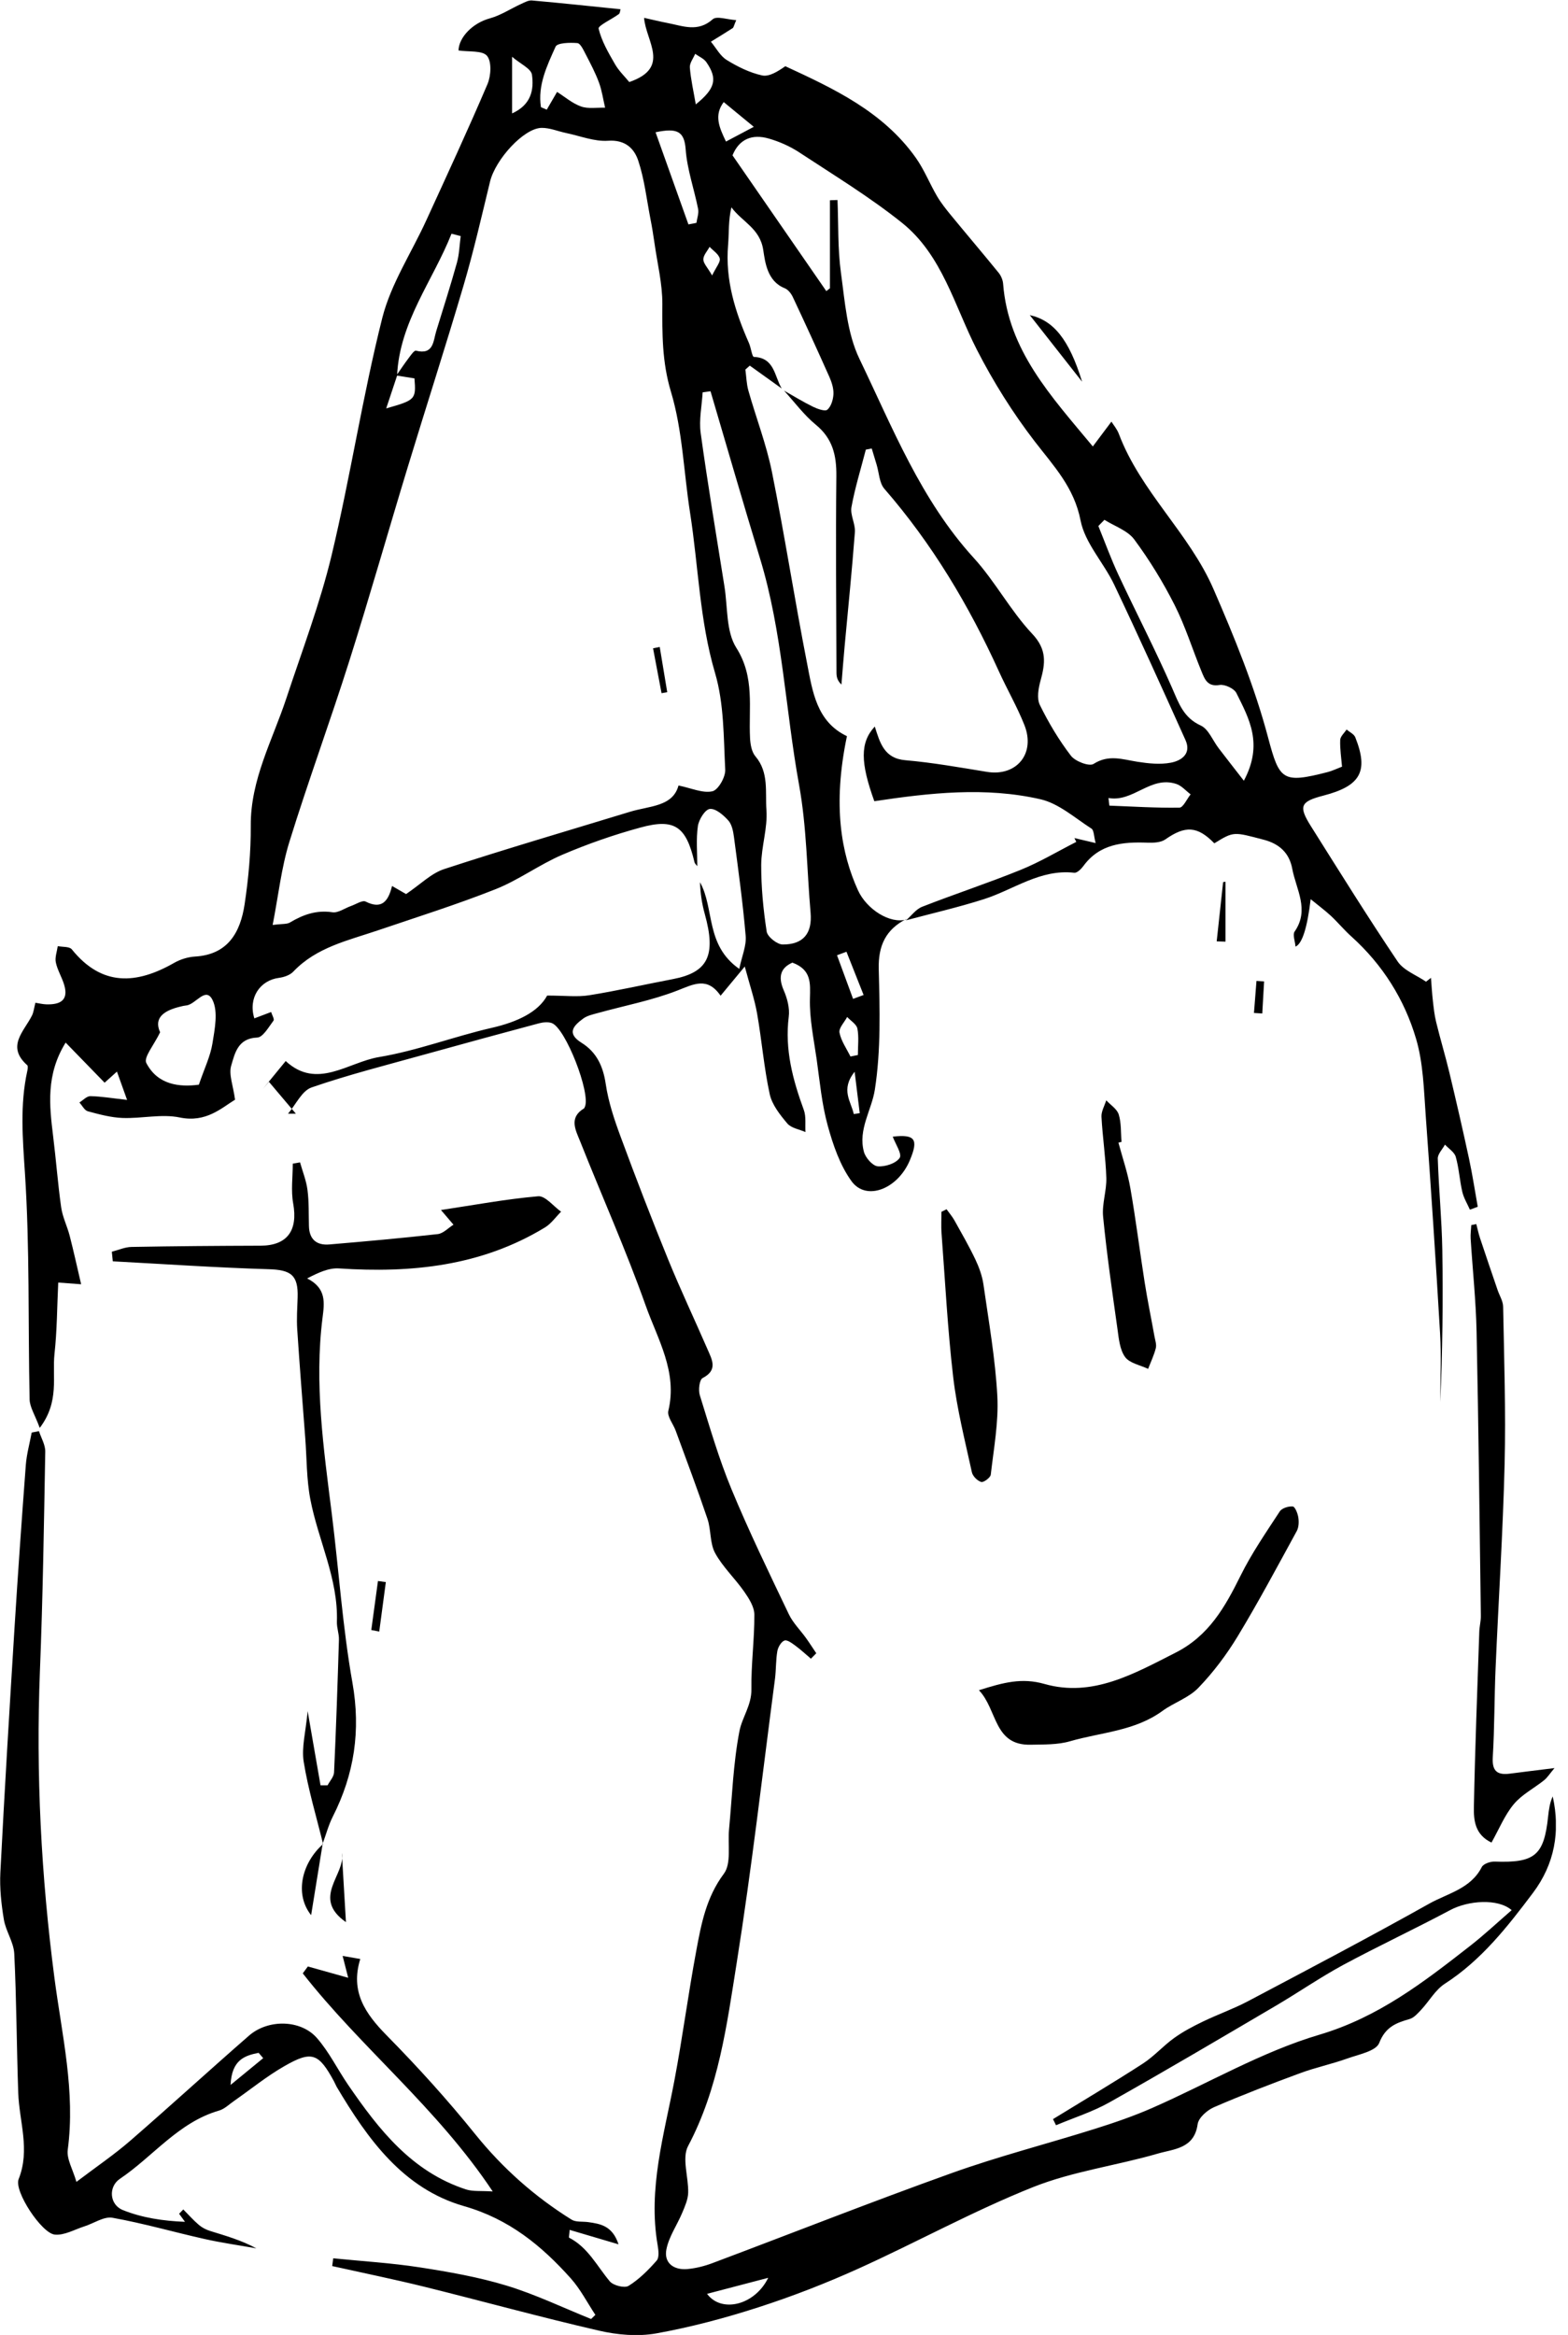
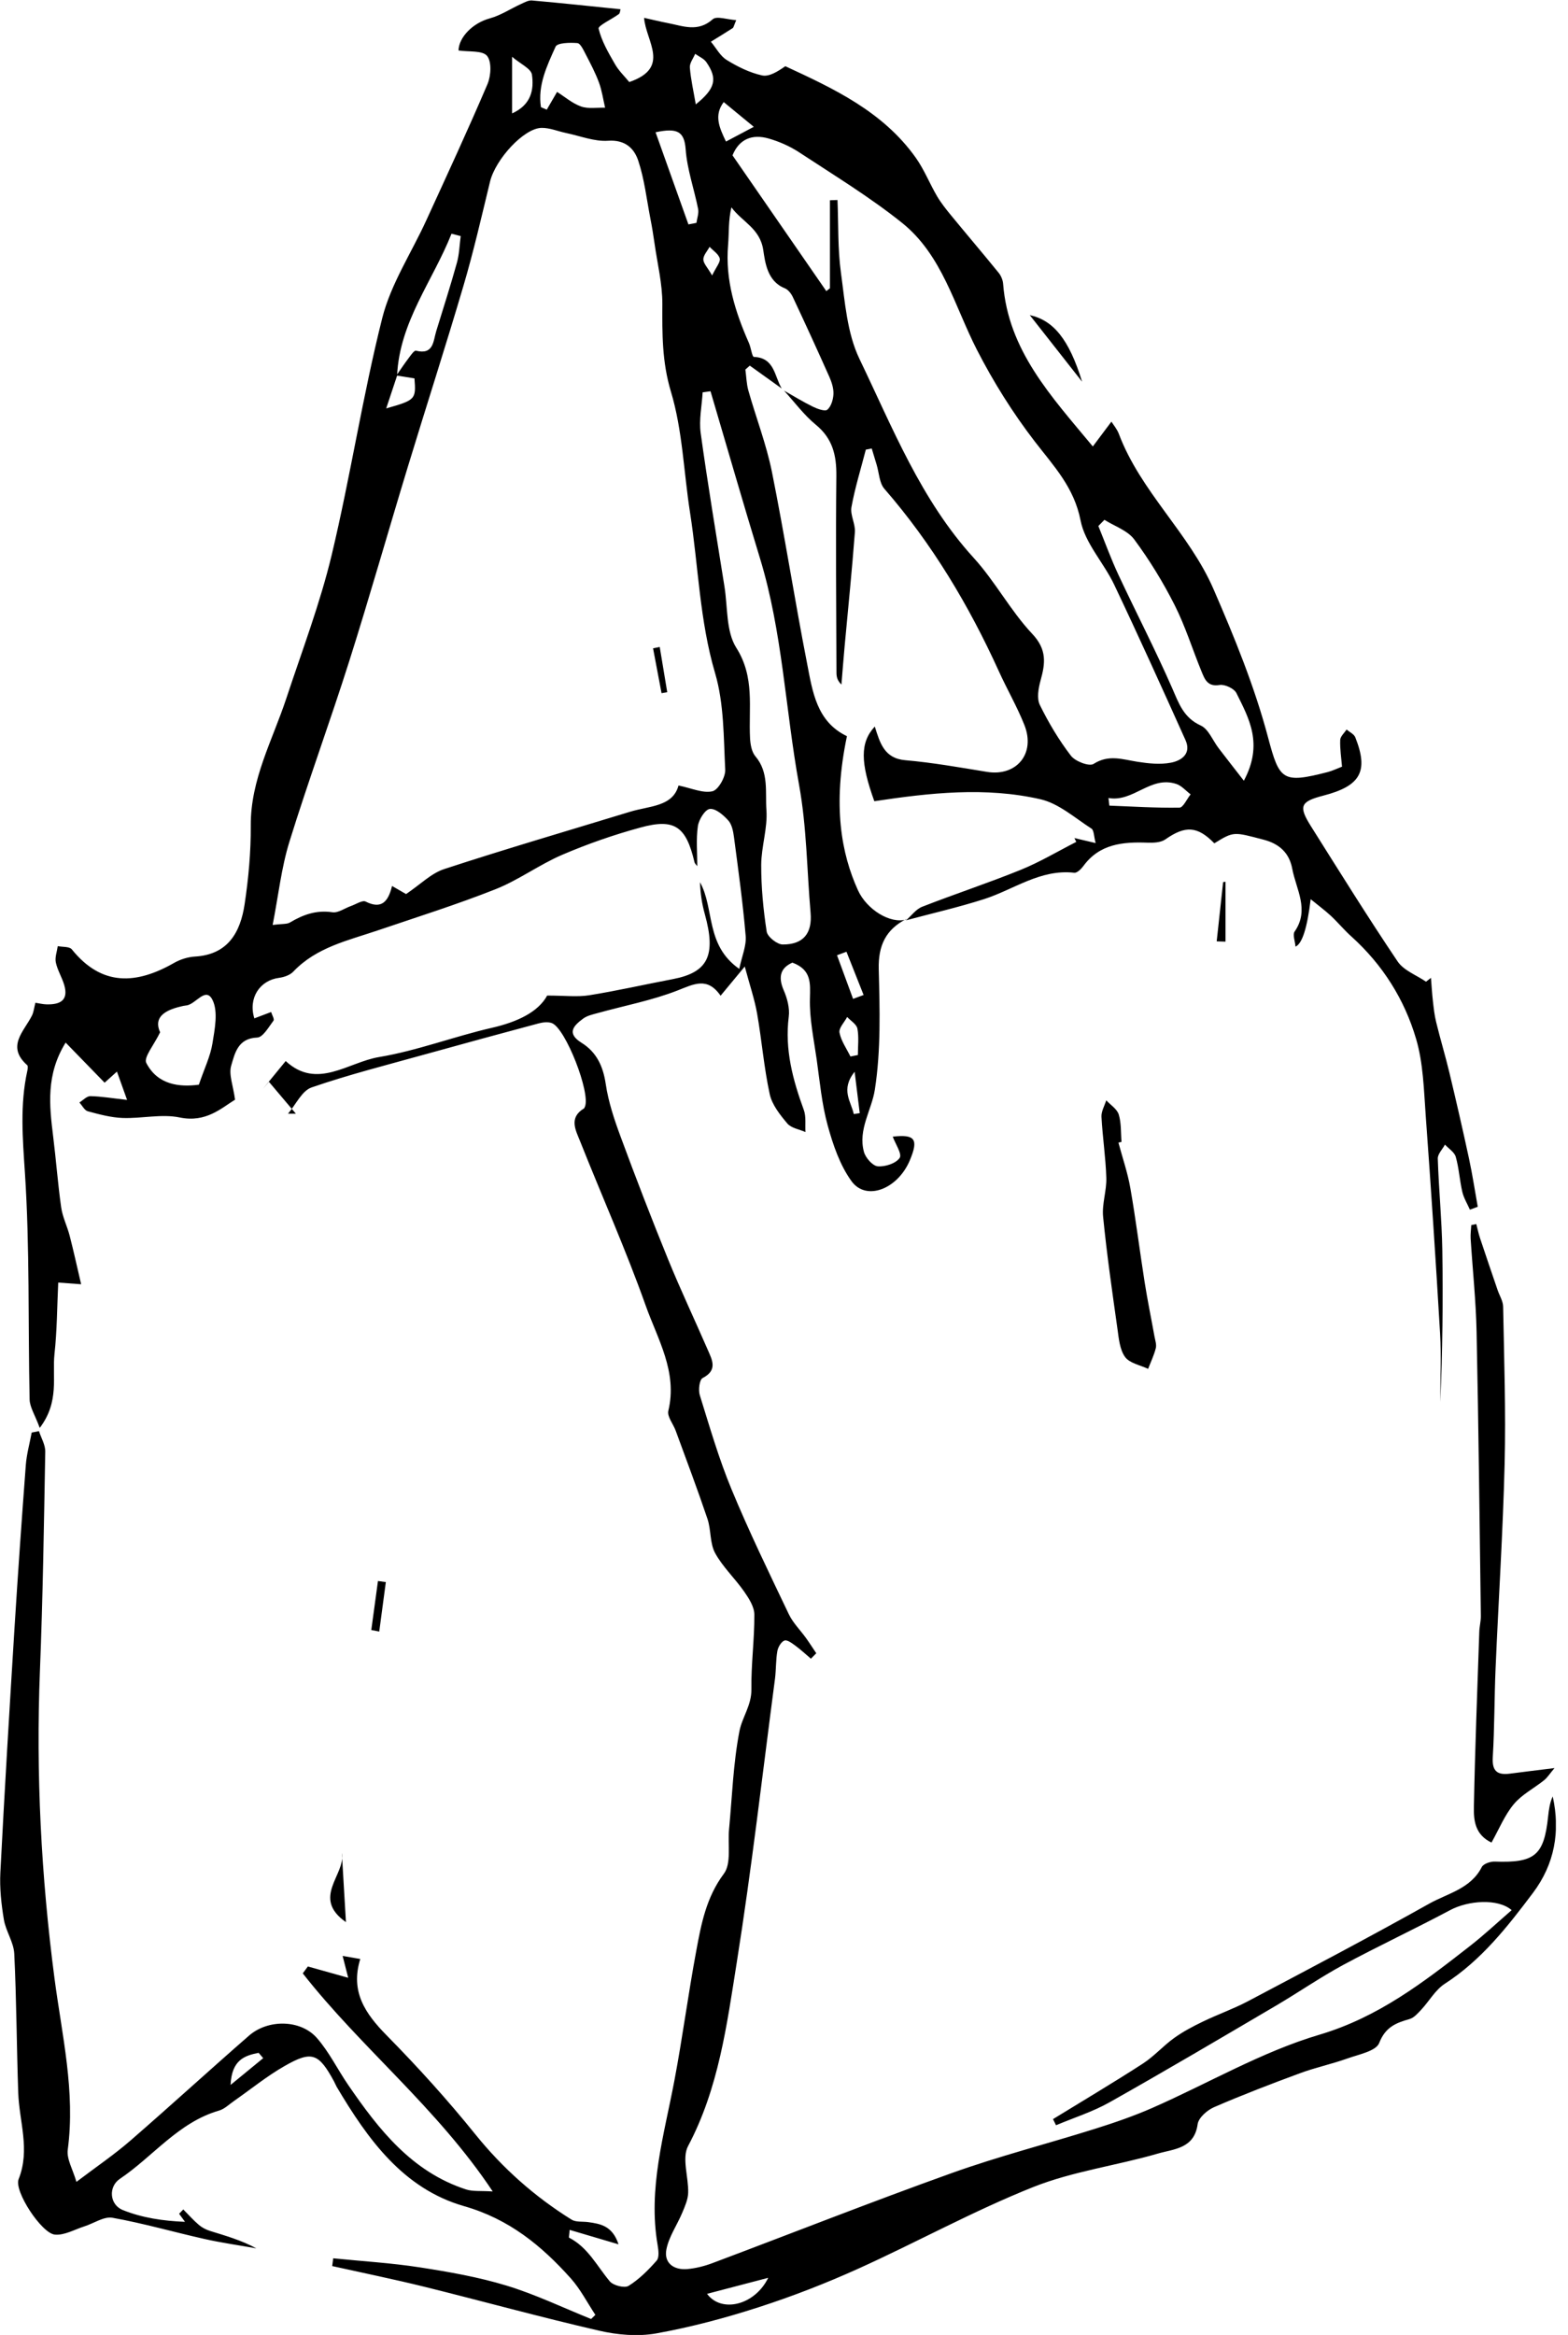
<svg xmlns="http://www.w3.org/2000/svg" width="43" height="64" viewBox="0 0 43 64" fill="none">
  <g clip-path="url(#clip0_2_2)">
    <path d="M24.853 25.19C24.293 25.477 24.082 25.916 24.098 26.562C24.126 27.665 24.16 28.786 23.991 29.868C23.904 30.429 23.525 30.96 23.692 31.572C23.736 31.735 23.93 31.956 24.071 31.968C24.273 31.985 24.571 31.889 24.672 31.737C24.743 31.631 24.553 31.351 24.482 31.155C25.092 31.086 25.196 31.221 24.951 31.803C24.62 32.593 23.754 32.931 23.351 32.375C23.034 31.937 22.844 31.379 22.698 30.848C22.537 30.262 22.481 29.644 22.396 29.038C22.317 28.484 22.197 27.924 22.211 27.37C22.222 26.942 22.254 26.58 21.73 26.385C21.425 26.52 21.323 26.752 21.491 27.14C21.589 27.363 21.661 27.635 21.63 27.87C21.518 28.768 21.741 29.597 22.044 30.425C22.11 30.607 22.076 30.827 22.089 31.029C21.919 30.954 21.699 30.922 21.591 30.794C21.39 30.556 21.171 30.28 21.108 29.989C20.95 29.262 20.891 28.514 20.762 27.779C20.694 27.394 20.566 27.02 20.424 26.492C20.147 26.826 19.972 27.036 19.761 27.292C19.397 26.766 19.029 26.974 18.579 27.149C17.876 27.423 17.122 27.565 16.39 27.768C16.251 27.806 16.097 27.839 15.986 27.924C15.73 28.114 15.53 28.321 15.946 28.581C16.357 28.836 16.538 29.22 16.611 29.709C16.684 30.204 16.847 30.692 17.022 31.163C17.437 32.288 17.869 33.408 18.322 34.519C18.661 35.35 19.046 36.162 19.404 36.986C19.526 37.268 19.693 37.553 19.269 37.771C19.181 37.816 19.146 38.099 19.191 38.241C19.461 39.108 19.714 39.985 20.061 40.821C20.541 41.98 21.091 43.111 21.632 44.244C21.747 44.485 21.95 44.683 22.108 44.904C22.204 45.038 22.292 45.178 22.385 45.315C22.336 45.365 22.287 45.415 22.238 45.464C22.099 45.346 21.966 45.222 21.821 45.114C21.727 45.046 21.594 44.941 21.515 44.966C21.426 44.995 21.338 45.144 21.318 45.253C21.274 45.503 21.285 45.762 21.253 46.014C20.911 48.608 20.615 51.209 20.204 53.793C19.932 55.505 19.708 57.241 18.869 58.823C18.694 59.155 18.885 59.673 18.872 60.105C18.866 60.288 18.784 60.473 18.711 60.647C18.57 60.986 18.344 61.303 18.275 61.654C18.202 62.026 18.475 62.226 18.847 62.194C19.078 62.174 19.313 62.115 19.532 62.033C21.722 61.211 23.898 60.351 26.1 59.563C27.39 59.101 28.722 58.761 30.031 58.349C30.565 58.181 31.098 57.998 31.609 57.773C33.135 57.103 34.6 56.239 36.184 55.77C37.8 55.291 39.039 54.332 40.305 53.344C40.7 53.037 41.066 52.693 41.455 52.356C41.08 52.03 40.264 52.09 39.767 52.356C38.797 52.873 37.799 53.339 36.831 53.86C36.198 54.203 35.602 54.616 34.98 54.981C33.468 55.87 31.957 56.762 30.428 57.623C29.966 57.883 29.451 58.045 28.96 58.252C28.932 58.196 28.904 58.139 28.877 58.084C29.698 57.58 30.528 57.088 31.337 56.565C31.646 56.366 31.897 56.078 32.197 55.862C32.442 55.686 32.714 55.542 32.987 55.411C33.394 55.214 33.823 55.064 34.221 54.854C35.886 53.974 37.553 53.098 39.195 52.178C39.699 51.895 40.333 51.772 40.636 51.174C40.682 51.085 40.873 51.02 40.992 51.025C42.09 51.065 42.343 50.857 42.455 49.788C42.475 49.601 42.5 49.415 42.581 49.239C42.794 50.202 42.631 51.096 42.04 51.882C41.34 52.812 40.625 53.727 39.623 54.373C39.363 54.54 39.195 54.849 38.977 55.083C38.884 55.182 38.779 55.304 38.658 55.34C38.284 55.447 37.994 55.557 37.822 55.998C37.734 56.222 37.258 56.311 36.944 56.424C36.522 56.575 36.079 56.668 35.659 56.823C34.864 57.116 34.071 57.42 33.293 57.757C33.104 57.839 32.867 58.047 32.843 58.226C32.75 58.898 32.186 58.902 31.755 59.028C30.618 59.359 29.416 59.514 28.324 59.95C26.693 60.601 25.145 61.456 23.542 62.181C22.652 62.583 21.735 62.94 20.804 63.24C19.885 63.537 18.944 63.787 17.994 63.958C17.49 64.047 16.931 63.999 16.427 63.882C14.822 63.513 13.233 63.074 11.634 62.678C10.797 62.472 9.951 62.299 9.11 62.112C9.12 62.041 9.128 61.97 9.138 61.899C9.929 61.979 10.726 62.026 11.51 62.147C12.311 62.271 13.117 62.412 13.89 62.647C14.683 62.888 15.438 63.252 16.21 63.563C16.25 63.525 16.289 63.486 16.327 63.449C16.103 63.112 15.917 62.744 15.651 62.447C14.845 61.547 13.956 60.821 12.728 60.47C11.056 59.992 10.084 58.632 9.234 57.201C9.207 57.154 9.188 57.102 9.162 57.054C8.74 56.276 8.553 56.199 7.802 56.63C7.317 56.907 6.878 57.266 6.417 57.587C6.283 57.68 6.156 57.807 6.007 57.85C4.892 58.172 4.199 59.108 3.286 59.722C2.97 59.935 2.998 60.426 3.367 60.576C3.895 60.789 4.475 60.876 5.073 60.899C5.02 60.825 4.965 60.752 4.912 60.678C4.95 60.638 4.988 60.599 5.026 60.56C5.168 60.702 5.301 60.854 5.454 60.984C5.541 61.058 5.652 61.115 5.761 61.149C6.189 61.282 6.62 61.404 7.031 61.627C6.559 61.542 6.083 61.476 5.615 61.371C4.77 61.182 3.935 60.94 3.085 60.788C2.849 60.746 2.573 60.942 2.313 61.024C2.043 61.11 1.762 61.276 1.501 61.249C1.14 61.212 0.379 60.058 0.511 59.729C0.833 58.923 0.527 58.15 0.5 57.363C0.456 56.092 0.453 54.818 0.391 53.548C0.375 53.233 0.159 52.933 0.106 52.614C0.035 52.189 -0.012 51.75 0.01 51.322C0.124 49.086 0.26 46.853 0.398 44.618C0.491 43.129 0.596 41.641 0.708 40.154C0.731 39.856 0.814 39.562 0.869 39.266C0.936 39.253 1.001 39.239 1.068 39.226C1.129 39.414 1.245 39.603 1.241 39.791C1.205 41.792 1.175 43.794 1.095 45.793C0.983 48.617 1.128 51.427 1.494 54.223C1.699 55.786 2.071 57.326 1.858 58.923C1.824 59.178 1.997 59.461 2.096 59.804C2.641 59.391 3.127 59.062 3.568 58.68C4.665 57.729 5.736 56.748 6.831 55.794C7.354 55.34 8.245 55.353 8.69 55.86C9.027 56.245 9.257 56.722 9.549 57.148C10.388 58.371 11.293 59.526 12.779 60.011C12.966 60.072 13.184 60.045 13.512 60.067C11.988 57.775 9.905 56.133 8.303 54.089L8.443 53.9C8.787 53.996 9.13 54.093 9.549 54.21C9.49 53.984 9.45 53.827 9.396 53.611C9.573 53.642 9.705 53.665 9.88 53.695C9.601 54.59 10.017 55.193 10.606 55.791C11.458 56.656 12.276 57.559 13.037 58.503C13.791 59.437 14.665 60.21 15.674 60.839C15.794 60.913 15.976 60.886 16.13 60.907C16.462 60.954 16.795 61.005 16.962 61.516C16.453 61.367 16.048 61.246 15.622 61.12C15.611 61.267 15.595 61.327 15.607 61.334C16.124 61.599 16.371 62.112 16.723 62.531C16.819 62.645 17.128 62.723 17.238 62.654C17.528 62.474 17.782 62.22 18.009 61.96C18.083 61.875 18.058 61.674 18.034 61.534C17.767 59.986 18.213 58.515 18.495 57.023C18.718 55.845 18.873 54.654 19.093 53.476C19.23 52.735 19.367 52.006 19.851 51.358C20.062 51.076 19.954 50.556 19.993 50.143C20.078 49.244 20.107 48.333 20.278 47.45C20.35 47.075 20.612 46.741 20.606 46.304C20.596 45.622 20.691 44.937 20.687 44.254C20.686 44.042 20.537 43.81 20.406 43.622C20.154 43.261 19.82 42.951 19.611 42.569C19.464 42.3 19.503 41.935 19.402 41.634C19.128 40.822 18.825 40.02 18.53 39.215C18.463 39.031 18.291 38.826 18.328 38.67C18.586 37.6 18.033 36.704 17.706 35.782C17.166 34.262 16.506 32.785 15.91 31.285C15.79 30.983 15.591 30.64 16.011 30.384C16.025 30.376 16.031 30.355 16.039 30.338C16.205 29.972 15.512 28.185 15.134 28.043C15.028 28.003 14.885 28.021 14.771 28.051C13.738 28.327 12.707 28.608 11.677 28.894C10.629 29.186 9.572 29.452 8.545 29.806C8.279 29.898 8.112 30.278 7.899 30.525C7.97 30.525 8.042 30.525 8.113 30.525C7.867 30.235 7.621 29.943 7.375 29.652C7.319 29.718 7.263 29.785 7.206 29.851C7.409 29.603 7.612 29.355 7.835 29.083C8.693 29.878 9.546 29.115 10.392 28.974C11.442 28.799 12.453 28.409 13.493 28.171C14.181 28.013 14.759 27.742 15.005 27.288C15.492 27.288 15.834 27.332 16.161 27.279C16.929 27.156 17.688 26.982 18.453 26.837C19.416 26.653 19.643 26.189 19.329 25.058C19.25 24.775 19.205 24.482 19.197 24.182C19.6 24.91 19.338 25.902 20.273 26.557C20.346 26.206 20.472 25.923 20.449 25.654C20.372 24.748 20.247 23.846 20.128 22.945C20.107 22.785 20.071 22.597 19.971 22.487C19.838 22.339 19.623 22.154 19.465 22.173C19.334 22.189 19.164 22.465 19.138 22.645C19.087 23 19.122 23.366 19.122 23.741C19.096 23.705 19.054 23.672 19.045 23.631C18.814 22.652 18.502 22.424 17.561 22.683C16.833 22.881 16.113 23.132 15.419 23.429C14.79 23.699 14.224 24.121 13.589 24.373C12.531 24.792 11.443 25.134 10.365 25.5C9.544 25.779 8.68 25.962 8.044 26.631C7.954 26.727 7.79 26.784 7.654 26.802C7.126 26.869 6.801 27.355 6.975 27.913C7.121 27.858 7.264 27.803 7.435 27.739C7.458 27.816 7.531 27.936 7.5 27.976C7.368 28.151 7.21 28.434 7.053 28.439C6.52 28.459 6.439 28.877 6.34 29.21C6.269 29.453 6.394 29.753 6.446 30.142C6.078 30.366 5.651 30.779 4.932 30.63C4.432 30.526 3.885 30.662 3.361 30.643C3.041 30.631 2.721 30.544 2.409 30.46C2.317 30.435 2.255 30.302 2.177 30.219C2.277 30.158 2.379 30.043 2.479 30.045C2.775 30.051 3.069 30.101 3.485 30.148C3.374 29.838 3.299 29.633 3.207 29.372C3.041 29.521 2.928 29.622 2.869 29.676C2.503 29.3 2.161 28.949 1.8 28.577C1.257 29.456 1.353 30.297 1.457 31.143C1.538 31.794 1.586 32.447 1.678 33.096C1.716 33.36 1.843 33.61 1.911 33.873C2.018 34.288 2.11 34.708 2.225 35.201C1.921 35.178 1.783 35.168 1.597 35.154C1.565 35.819 1.565 36.47 1.494 37.114C1.427 37.734 1.639 38.414 1.09 39.138C0.959 38.782 0.816 38.57 0.812 38.355C0.767 36.283 0.819 34.206 0.683 32.142C0.621 31.198 0.545 30.283 0.748 29.357C0.76 29.304 0.773 29.221 0.747 29.197C0.164 28.679 0.659 28.273 0.877 27.835C0.924 27.74 0.934 27.626 0.971 27.485C1.078 27.502 1.176 27.527 1.275 27.529C1.643 27.539 1.89 27.425 1.759 26.99C1.696 26.782 1.575 26.59 1.531 26.38C1.502 26.241 1.563 26.082 1.584 25.933C1.715 25.96 1.904 25.94 1.969 26.021C2.792 27.043 3.74 26.983 4.774 26.393C4.943 26.296 5.152 26.231 5.345 26.219C6.253 26.167 6.592 25.554 6.708 24.786C6.815 24.075 6.881 23.351 6.877 22.633C6.868 21.364 7.475 20.286 7.854 19.136C8.285 17.832 8.778 16.54 9.097 15.207C9.611 13.056 9.943 10.86 10.483 8.716C10.719 7.782 11.284 6.93 11.691 6.038C12.259 4.798 12.833 3.561 13.368 2.307C13.465 2.079 13.488 1.689 13.356 1.531C13.228 1.378 12.858 1.426 12.574 1.383C12.583 1.026 12.958 0.632 13.434 0.503C13.733 0.421 14.005 0.238 14.291 0.108C14.386 0.065 14.493 0.004 14.589 0.013C15.396 0.084 16.199 0.171 17.018 0.254C17.004 0.294 17.003 0.362 16.971 0.386C16.78 0.527 16.397 0.702 16.416 0.785C16.497 1.125 16.684 1.445 16.863 1.755C16.969 1.942 17.132 2.096 17.257 2.249C18.405 1.854 17.711 1.135 17.663 0.489C17.903 0.542 18.107 0.593 18.312 0.632C18.729 0.712 19.138 0.892 19.545 0.528C19.653 0.431 19.943 0.537 20.189 0.552C20.124 0.707 20.118 0.753 20.094 0.77C19.897 0.898 19.695 1.019 19.495 1.143C19.637 1.313 19.749 1.533 19.927 1.643C20.226 1.828 20.558 1.992 20.897 2.067C21.091 2.11 21.328 1.961 21.536 1.815C22.841 2.419 24.213 3.051 25.117 4.328C25.346 4.652 25.494 5.031 25.696 5.376C25.805 5.561 25.942 5.733 26.079 5.9C26.513 6.428 26.957 6.949 27.388 7.479C27.453 7.56 27.501 7.676 27.509 7.778C27.65 9.602 28.814 10.848 29.969 12.237C30.164 11.976 30.319 11.771 30.479 11.557C30.537 11.65 30.634 11.762 30.683 11.893C31.28 13.477 32.612 14.614 33.277 16.144C33.854 17.47 34.407 18.825 34.776 20.218C35.087 21.388 35.168 21.482 36.414 21.161C36.536 21.129 36.651 21.072 36.803 21.014C36.783 20.776 36.744 20.529 36.753 20.283C36.756 20.186 36.866 20.091 36.928 19.996C37.01 20.066 37.132 20.121 37.167 20.21C37.537 21.143 37.313 21.542 36.293 21.807C35.662 21.97 35.603 22.095 35.95 22.646C36.732 23.888 37.508 25.136 38.327 26.352C38.494 26.601 38.842 26.726 39.107 26.908C39.151 26.873 39.197 26.837 39.242 26.802C39.259 27.011 39.27 27.219 39.294 27.428C39.316 27.624 39.337 27.823 39.384 28.014C39.498 28.482 39.638 28.943 39.75 29.411C39.937 30.192 40.117 30.975 40.286 31.76C40.38 32.196 40.446 32.638 40.525 33.077C40.453 33.103 40.382 33.129 40.31 33.157C40.239 32.995 40.142 32.84 40.102 32.67C40.028 32.353 40.011 32.022 39.922 31.709C39.885 31.579 39.728 31.484 39.626 31.373C39.557 31.502 39.425 31.632 39.429 31.757C39.456 32.592 39.539 33.425 39.553 34.259C39.575 35.647 39.559 37.038 39.497 38.426C39.497 37.8 39.528 37.172 39.492 36.548C39.375 34.556 39.243 32.565 39.098 30.575C39.047 29.872 39.031 29.145 38.835 28.478C38.516 27.393 37.917 26.442 37.063 25.672C36.864 25.494 36.694 25.287 36.499 25.104C36.336 24.953 36.157 24.822 35.943 24.646C35.849 25.433 35.711 25.867 35.527 25.947C35.515 25.794 35.444 25.619 35.503 25.534C35.919 24.936 35.543 24.377 35.438 23.812C35.358 23.384 35.091 23.128 34.647 23.014C33.833 22.802 33.839 22.782 33.301 23.115C32.838 22.639 32.503 22.625 31.959 23.007C31.834 23.096 31.629 23.103 31.463 23.097C30.788 23.073 30.152 23.13 29.708 23.74C29.649 23.82 29.536 23.931 29.46 23.922C28.53 23.816 27.803 24.383 26.985 24.645C26.282 24.869 25.56 25.035 24.847 25.225C24.994 25.099 25.119 24.92 25.289 24.854C26.184 24.504 27.099 24.204 27.989 23.843C28.515 23.63 29.007 23.335 29.515 23.076C29.497 23.041 29.481 23.006 29.464 22.971C29.629 23.011 29.796 23.049 30.046 23.108C29.996 22.921 30.002 22.756 29.931 22.711C29.477 22.42 29.035 22.022 28.532 21.907C27.026 21.563 25.505 21.731 23.977 21.961C23.596 20.906 23.581 20.353 23.99 19.914C24.131 20.362 24.249 20.788 24.826 20.837C25.575 20.902 26.319 21.035 27.062 21.156C27.875 21.29 28.404 20.659 28.093 19.874C27.893 19.369 27.617 18.895 27.392 18.399C26.57 16.59 25.56 14.901 24.251 13.396C24.114 13.237 24.108 12.964 24.042 12.743C23.997 12.593 23.951 12.443 23.906 12.293C23.852 12.303 23.798 12.314 23.744 12.324C23.609 12.849 23.446 13.368 23.35 13.899C23.311 14.115 23.461 14.36 23.444 14.585C23.365 15.628 23.259 16.668 23.163 17.709C23.131 18.06 23.104 18.411 23.075 18.763C22.957 18.651 22.94 18.545 22.939 18.439C22.933 16.64 22.917 14.842 22.936 13.043C22.941 12.48 22.834 12.02 22.374 11.643C22.047 11.375 21.789 11.022 21.501 10.707C21.766 10.857 22.027 11.018 22.3 11.151C22.421 11.21 22.628 11.283 22.69 11.229C22.794 11.138 22.849 10.951 22.856 10.802C22.863 10.646 22.809 10.477 22.744 10.33C22.416 9.595 22.082 8.864 21.739 8.136C21.694 8.042 21.61 7.936 21.519 7.9C21.04 7.71 20.982 7.186 20.931 6.852C20.84 6.256 20.355 6.085 20.058 5.683C19.971 6.043 19.995 6.381 19.967 6.715C19.885 7.671 20.16 8.545 20.538 9.401C20.595 9.529 20.624 9.781 20.674 9.783C21.246 9.804 21.236 10.319 21.438 10.649L20.562 10.022C20.522 10.058 20.482 10.093 20.441 10.129C20.467 10.32 20.471 10.518 20.522 10.702C20.732 11.446 21.015 12.174 21.168 12.93C21.519 14.676 21.791 16.437 22.133 18.184C22.283 18.956 22.394 19.782 23.226 20.178C22.827 22.08 23.072 23.399 23.529 24.403C23.769 24.929 24.414 25.331 24.854 25.202L24.853 25.19ZM10.871 10.291C10.981 10.133 11.087 9.973 11.203 9.82C11.263 9.74 11.358 9.6 11.406 9.612C11.894 9.734 11.878 9.353 11.964 9.073C12.155 8.45 12.356 7.83 12.53 7.202C12.596 6.967 12.601 6.715 12.634 6.471C12.55 6.449 12.466 6.428 12.382 6.406C11.871 7.698 10.957 8.818 10.889 10.298C10.794 10.583 10.7 10.867 10.591 11.194C11.395 10.966 11.412 10.947 11.366 10.372C11.188 10.343 11.029 10.317 10.872 10.292L10.871 10.291ZM10.749 24.283C10.94 24.393 11.087 24.478 11.136 24.506C11.528 24.242 11.826 23.936 12.184 23.82C13.873 23.267 15.579 22.769 17.278 22.25C17.809 22.087 18.451 22.114 18.607 21.53C18.965 21.604 19.273 21.748 19.536 21.689C19.696 21.653 19.899 21.299 19.888 21.096C19.843 20.21 19.857 19.287 19.61 18.45C19.184 17.005 19.153 15.518 18.924 14.055C18.75 12.946 18.719 11.797 18.399 10.735C18.153 9.917 18.16 9.145 18.164 8.332C18.166 7.777 18.027 7.222 17.949 6.668C17.916 6.436 17.878 6.205 17.833 5.977C17.732 5.451 17.671 4.911 17.504 4.407C17.392 4.067 17.144 3.825 16.675 3.858C16.3 3.884 15.91 3.726 15.529 3.647C15.303 3.6 15.077 3.502 14.852 3.505C14.367 3.512 13.587 4.366 13.438 4.98C13.207 5.932 12.988 6.89 12.711 7.829C12.22 9.496 11.685 11.149 11.179 12.812C10.641 14.578 10.137 16.356 9.579 18.117C9.053 19.778 8.45 21.414 7.935 23.078C7.715 23.79 7.635 24.544 7.477 25.353C7.747 25.318 7.87 25.335 7.952 25.285C8.315 25.068 8.68 24.939 9.118 25.005C9.276 25.027 9.454 24.893 9.626 24.833C9.761 24.786 9.938 24.666 10.028 24.712C10.47 24.935 10.649 24.703 10.751 24.285L10.749 24.283ZM22.76 5.489C22.829 5.487 22.899 5.484 22.967 5.482C22.995 6.146 22.971 6.818 23.061 7.473C23.171 8.273 23.229 9.13 23.569 9.837C24.479 11.726 25.253 13.703 26.704 15.293C27.292 15.938 27.711 16.74 28.308 17.374C28.715 17.806 28.667 18.182 28.535 18.654C28.477 18.866 28.428 19.144 28.516 19.322C28.755 19.809 29.038 20.284 29.368 20.714C29.486 20.869 29.87 21.015 29.989 20.939C30.405 20.672 30.785 20.816 31.194 20.88C31.494 20.927 31.815 20.961 32.11 20.905C32.398 20.85 32.679 20.66 32.51 20.285C31.87 18.862 31.226 17.438 30.556 16.028C30.271 15.427 29.754 14.889 29.633 14.266C29.455 13.356 28.898 12.777 28.378 12.102C27.775 11.319 27.241 10.467 26.79 9.587C26.172 8.381 25.841 6.99 24.732 6.104C23.846 5.396 22.869 4.802 21.919 4.177C21.666 4.011 21.375 3.882 21.084 3.798C20.63 3.666 20.27 3.809 20.088 4.258C20.954 5.51 21.807 6.744 22.66 7.979C22.694 7.953 22.726 7.927 22.76 7.902V5.488V5.489ZM19.486 10.724C19.414 10.733 19.341 10.744 19.269 10.754C19.247 11.127 19.165 11.508 19.215 11.87C19.409 13.275 19.644 14.675 19.867 16.075C19.958 16.642 19.908 17.306 20.191 17.754C20.707 18.567 20.525 19.397 20.569 20.234C20.578 20.404 20.613 20.611 20.717 20.732C21.092 21.173 20.982 21.713 21.018 22.203C21.054 22.697 20.878 23.203 20.875 23.705C20.873 24.316 20.932 24.93 21.025 25.534C21.047 25.677 21.311 25.887 21.463 25.888C22.027 25.891 22.278 25.587 22.229 25.018C22.127 23.85 22.126 22.687 21.913 21.511C21.537 19.443 21.46 17.322 20.838 15.292C20.374 13.774 19.935 12.246 19.485 10.724H19.486ZM34.11 21.4C34.653 20.389 34.249 19.688 33.906 18.996C33.844 18.872 33.588 18.752 33.446 18.775C33.109 18.831 33.036 18.612 32.948 18.4C32.7 17.796 32.506 17.165 32.212 16.584C31.895 15.957 31.523 15.35 31.105 14.786C30.922 14.54 30.565 14.423 30.287 14.248L30.121 14.418C30.303 14.865 30.468 15.322 30.673 15.759C31.156 16.792 31.682 17.806 32.14 18.85C32.326 19.273 32.452 19.669 32.928 19.886C33.143 19.984 33.257 20.297 33.421 20.51C33.627 20.779 33.835 21.045 34.112 21.401L34.11 21.4ZM5.454 29.73C5.603 29.29 5.769 28.954 5.826 28.6C5.889 28.207 5.986 27.732 5.829 27.411C5.64 27.026 5.366 27.536 5.107 27.559C5.053 27.564 5 27.577 4.948 27.59C4.505 27.695 4.207 27.893 4.391 28.294C4.227 28.638 3.933 28.983 4.012 29.135C4.327 29.746 4.934 29.8 5.455 29.731L5.454 29.73ZM15.278 2.52C15.483 2.649 15.691 2.832 15.933 2.918C16.133 2.989 16.373 2.945 16.594 2.952C16.54 2.721 16.507 2.483 16.426 2.263C16.327 1.995 16.192 1.739 16.06 1.485C16 1.37 15.917 1.187 15.832 1.181C15.629 1.164 15.284 1.172 15.236 1.279C15.001 1.802 14.74 2.341 14.835 2.938C14.888 2.961 14.941 2.984 14.994 3.006C15.113 2.802 15.232 2.598 15.277 2.519L15.278 2.52ZM17.978 3.626C18.291 4.504 18.586 5.327 18.879 6.151C18.952 6.136 19.025 6.123 19.099 6.109C19.116 5.982 19.168 5.848 19.145 5.729C19.036 5.181 18.843 4.642 18.803 4.091C18.766 3.601 18.574 3.5 17.979 3.625L17.978 3.626ZM30.398 21.872L30.423 22.082C31.064 22.106 31.704 22.148 32.344 22.137C32.448 22.135 32.548 21.9 32.651 21.773C32.521 21.676 32.405 21.536 32.259 21.488C31.551 21.253 31.085 21.995 30.398 21.873V21.872ZM19.39 62.873C19.786 63.409 20.702 63.184 21.067 62.434C20.454 62.594 19.941 62.729 19.39 62.873ZM14.043 3.109C14.574 2.87 14.645 2.45 14.588 2.048C14.564 1.88 14.272 1.753 14.043 1.556V3.109ZM19.081 2.861C19.618 2.428 19.684 2.159 19.373 1.707C19.305 1.606 19.169 1.551 19.064 1.476C19.011 1.602 18.908 1.732 18.918 1.852C18.945 2.181 19.02 2.507 19.081 2.862V2.861ZM20.67 3.475C20.325 3.191 20.086 2.994 19.847 2.798C19.576 3.158 19.721 3.49 19.909 3.88C20.126 3.765 20.309 3.668 20.67 3.477V3.475ZM23.322 28.958C23.389 28.945 23.458 28.931 23.526 28.918C23.526 28.677 23.557 28.428 23.513 28.195C23.49 28.074 23.331 27.981 23.232 27.875C23.156 28.02 22.998 28.179 23.022 28.304C23.066 28.532 23.216 28.741 23.322 28.958ZM23.394 27.379C23.49 27.343 23.587 27.308 23.683 27.272C23.526 26.877 23.369 26.482 23.213 26.087C23.127 26.119 23.04 26.151 22.954 26.183C23.1 26.581 23.248 26.98 23.394 27.378V27.379ZM6.323 57.147C6.699 56.838 6.959 56.626 7.218 56.413C7.176 56.364 7.134 56.316 7.092 56.267C6.705 56.343 6.355 56.462 6.323 57.147ZM23.413 30.536C23.468 30.527 23.523 30.52 23.577 30.511C23.536 30.171 23.493 29.832 23.437 29.377C23.041 29.872 23.343 30.195 23.413 30.536ZM19.529 7.55C19.642 7.315 19.762 7.182 19.738 7.085C19.706 6.963 19.558 6.871 19.459 6.766C19.398 6.881 19.289 6.995 19.288 7.109C19.288 7.219 19.401 7.328 19.529 7.55Z" fill="black" />
-     <path d="M8.86 50.543C8.677 49.794 8.451 49.051 8.329 48.292C8.265 47.899 8.384 47.475 8.437 46.902C8.573 47.688 8.682 48.311 8.79 48.935C8.854 48.935 8.919 48.935 8.983 48.935C9.045 48.817 9.155 48.701 9.161 48.581C9.217 47.369 9.258 46.155 9.295 44.941C9.299 44.779 9.234 44.616 9.239 44.454C9.278 43.272 8.727 42.222 8.511 41.098C8.405 40.548 8.414 39.977 8.371 39.415C8.296 38.423 8.216 37.431 8.151 36.437C8.132 36.149 8.152 35.858 8.162 35.568C8.183 34.946 7.979 34.805 7.356 34.788C5.935 34.746 4.514 34.648 3.093 34.572C3.085 34.485 3.076 34.396 3.067 34.309C3.247 34.263 3.427 34.181 3.608 34.178C4.787 34.156 5.966 34.148 7.145 34.144C7.877 34.141 8.174 33.73 8.04 32.985C7.976 32.633 8.029 32.259 8.029 31.895C8.095 31.883 8.162 31.872 8.228 31.86C8.299 32.114 8.401 32.363 8.433 32.622C8.475 32.946 8.463 33.276 8.472 33.604C8.48 33.972 8.684 34.139 9.031 34.11C10.024 34.026 11.016 33.937 12.005 33.826C12.157 33.808 12.293 33.657 12.436 33.568C12.341 33.456 12.247 33.346 12.093 33.166C13.005 33.029 13.877 32.866 14.758 32.789C14.954 32.773 15.176 33.063 15.387 33.212C15.239 33.359 15.115 33.541 14.943 33.645C13.198 34.704 11.281 34.899 9.295 34.767C9.013 34.748 8.72 34.887 8.423 35.041C8.956 35.31 8.897 35.708 8.845 36.119C8.617 37.925 8.875 39.708 9.099 41.494C9.292 43.036 9.394 44.594 9.665 46.122C9.897 47.434 9.717 48.628 9.126 49.793C9.008 50.026 8.941 50.285 8.849 50.532L8.859 50.547L8.86 50.543Z" fill="black" />
-     <path d="M26.847 46.328C27.53 46.112 28.026 45.981 28.645 46.157C29.96 46.53 31.093 45.879 32.236 45.3C33.153 44.836 33.594 44.048 34.02 43.19C34.324 42.576 34.719 42.004 35.095 41.428C35.154 41.337 35.336 41.281 35.452 41.292C35.515 41.299 35.587 41.48 35.604 41.591C35.623 41.711 35.618 41.86 35.563 41.963C35.034 42.93 34.515 43.904 33.944 44.847C33.638 45.352 33.275 45.836 32.865 46.261C32.602 46.537 32.193 46.666 31.875 46.898C31.118 47.449 30.195 47.481 29.344 47.727C29.003 47.826 28.628 47.814 28.267 47.822C27.247 47.847 27.358 46.868 26.846 46.328H26.847Z" fill="black" />
    <path d="M40.485 33.551C40.519 33.68 40.546 33.812 40.588 33.938C40.746 34.414 40.908 34.887 41.07 35.361C41.122 35.513 41.219 35.663 41.221 35.815C41.248 37.251 41.297 38.688 41.262 40.123C41.216 41.991 41.094 43.858 41.014 45.727C40.979 46.539 40.986 47.354 40.937 48.166C40.914 48.549 41.063 48.659 41.406 48.615C41.759 48.569 42.113 48.526 42.63 48.462C42.499 48.618 42.435 48.722 42.346 48.794C42.07 49.016 41.735 49.186 41.514 49.451C41.264 49.751 41.111 50.132 40.902 50.504C40.446 50.288 40.412 49.89 40.419 49.528C40.45 47.928 40.513 46.329 40.567 44.73C40.571 44.584 40.611 44.44 40.61 44.296C40.575 41.698 40.547 39.1 40.493 36.504C40.475 35.651 40.384 34.801 40.33 33.949C40.323 33.827 40.341 33.702 40.348 33.579C40.394 33.57 40.439 33.56 40.486 33.551H40.485Z" fill="black" />
-     <path d="M25.957 33.144C26.03 33.246 26.114 33.343 26.175 33.452C26.372 33.805 26.574 34.156 26.748 34.521C26.85 34.737 26.936 34.974 26.97 35.21C27.115 36.225 27.295 37.242 27.35 38.264C27.388 38.978 27.252 39.704 27.17 40.421C27.16 40.502 26.973 40.64 26.908 40.62C26.802 40.588 26.675 40.461 26.652 40.352C26.464 39.49 26.244 38.629 26.141 37.755C25.987 36.443 25.92 35.121 25.82 33.803C25.806 33.608 25.818 33.411 25.818 33.215C25.865 33.192 25.911 33.168 25.958 33.145L25.957 33.144Z" fill="black" />
    <path d="M30.671 31.318C30.782 31.734 30.925 32.144 30.998 32.567C31.148 33.422 31.255 34.286 31.39 35.144C31.468 35.642 31.571 36.136 31.66 36.632C31.68 36.739 31.721 36.856 31.696 36.953C31.647 37.147 31.558 37.332 31.485 37.52C31.268 37.416 30.977 37.366 30.853 37.194C30.707 36.991 30.681 36.687 30.644 36.421C30.5 35.399 30.352 34.376 30.251 33.349C30.216 33 30.35 32.638 30.339 32.284C30.322 31.726 30.236 31.169 30.206 30.61C30.199 30.463 30.29 30.31 30.337 30.159C30.456 30.288 30.634 30.398 30.68 30.549C30.752 30.785 30.735 31.048 30.756 31.299C30.728 31.306 30.698 31.312 30.67 31.319L30.671 31.318Z" fill="black" />
    <path d="M29.675 10.463C29.204 9.863 28.732 9.263 28.24 8.637C28.882 8.78 29.313 9.286 29.675 10.463Z" fill="black" />
-     <path d="M8.85 50.529C8.75 51.148 8.649 51.767 8.532 52.494C8.069 51.914 8.277 51.059 8.861 50.544L8.85 50.53V50.529Z" fill="black" />
    <path d="M9.487 52.685C8.524 52.013 9.493 51.376 9.375 50.789C9.41 51.373 9.445 51.957 9.487 52.685Z" fill="black" />
    <path d="M33.366 25.802C33.425 25.261 33.483 24.719 33.542 24.178C33.563 24.175 33.585 24.171 33.607 24.168V25.81L33.367 25.802H33.366Z" fill="black" />
    <path d="M10.182 44.678C10.243 44.23 10.304 43.783 10.365 43.335C10.437 43.344 10.509 43.354 10.581 43.364C10.521 43.816 10.46 44.267 10.4 44.72C10.327 44.706 10.255 44.692 10.182 44.678Z" fill="black" />
-     <path d="M34.388 27.765C34.411 27.472 34.434 27.179 34.457 26.887C34.527 26.891 34.596 26.896 34.666 26.9C34.65 27.193 34.633 27.486 34.616 27.779C34.54 27.775 34.463 27.769 34.388 27.765Z" fill="black" />
    <path d="M18.092 17.733C18.16 18.147 18.229 18.56 18.298 18.973L18.142 19C18.064 18.59 17.986 18.18 17.909 17.77C17.97 17.759 18.03 17.746 18.091 17.733H18.092Z" fill="black" />
  </g>
  <defs>
    <clipPath id="clip0_2_2">
      <rect width="42.667" height="64" fill="white" />
    </clipPath>
  </defs>
</svg>